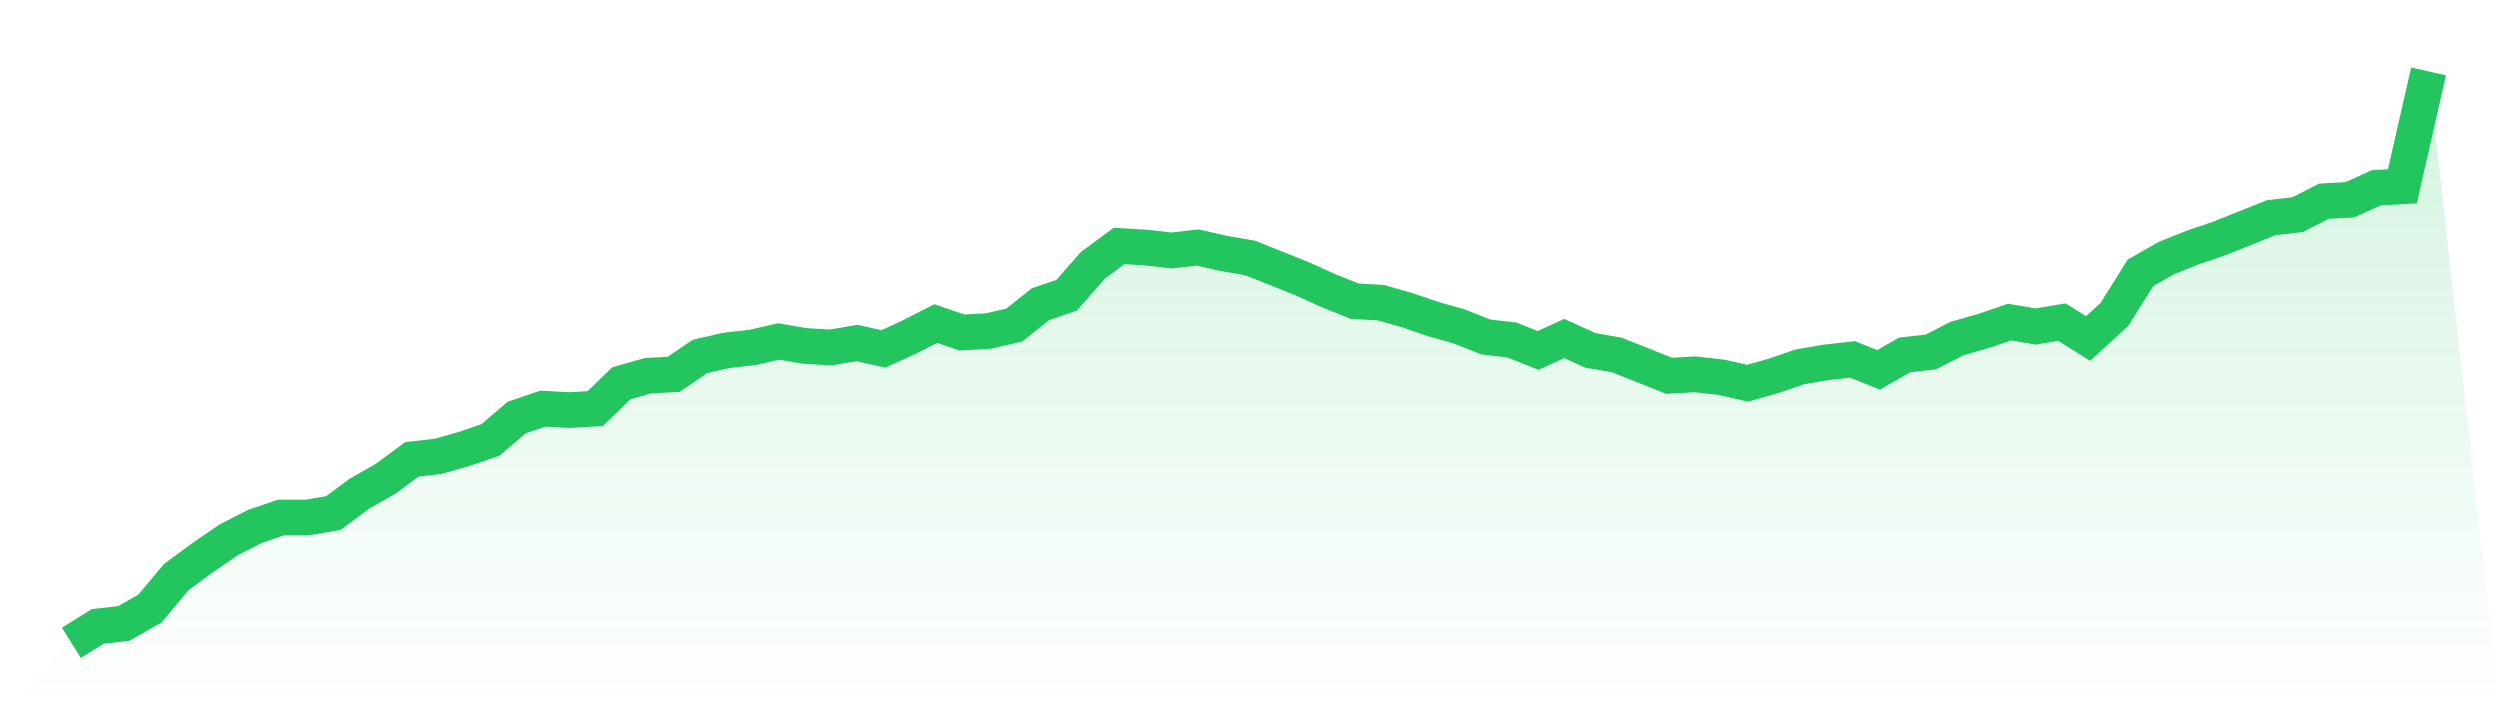
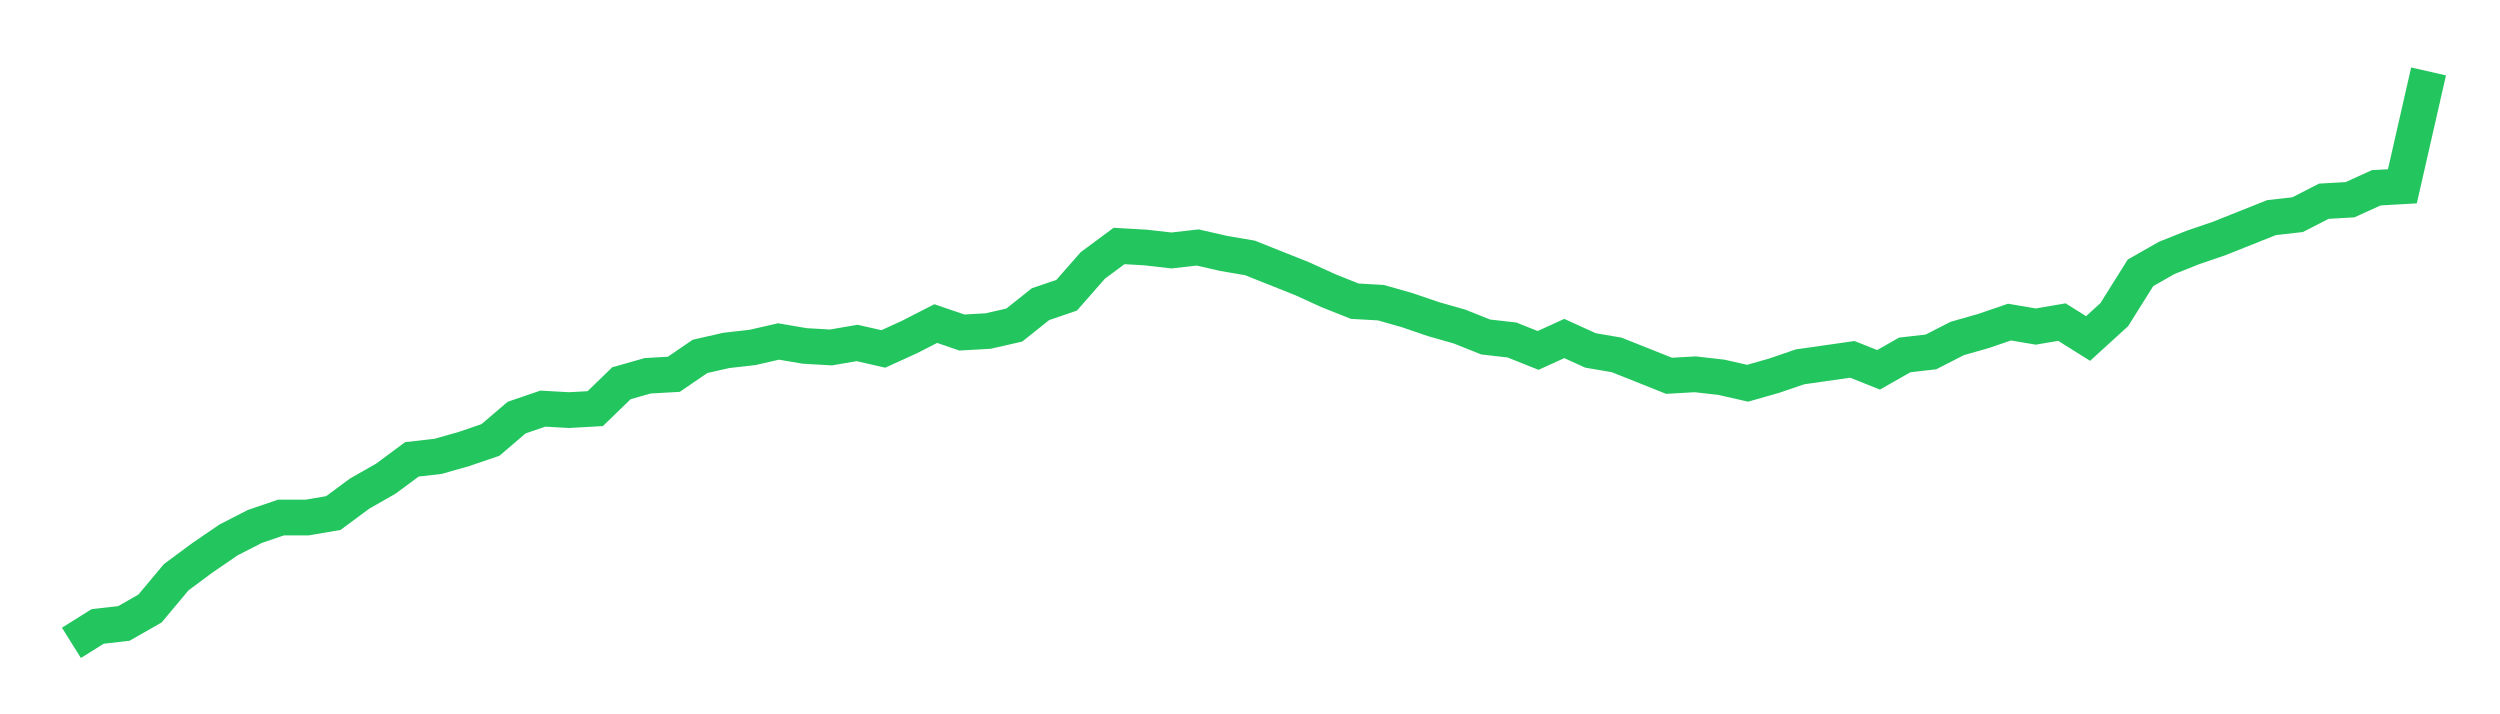
<svg xmlns="http://www.w3.org/2000/svg" viewBox="0 0 140 40">
  <defs>
    <linearGradient id="gradient" x1="0" x2="0" y1="0" y2="1">
      <stop offset="0%" stop-color="#22c55e" stop-opacity="0.2" />
      <stop offset="100%" stop-color="#22c55e" stop-opacity="0" />
    </linearGradient>
  </defs>
-   <path d="M4,36 L4,36 L5.467,35.081 L6.933,34.914 L8.4,34.078 L9.867,32.324 L11.333,31.238 L12.8,30.235 L14.267,29.483 L15.733,28.982 L17.2,28.982 L18.667,28.731 L20.133,27.645 L21.6,26.809 L23.067,25.723 L24.533,25.556 L26,25.138 L27.467,24.637 L28.933,23.384 L30.4,22.883 L31.867,22.966 L33.333,22.883 L34.8,21.462 L36.267,21.044 L37.733,20.961 L39.2,19.958 L40.667,19.624 L42.133,19.457 L43.6,19.123 L45.067,19.373 L46.533,19.457 L48,19.206 L49.467,19.54 L50.933,18.872 L52.4,18.12 L53.867,18.621 L55.333,18.538 L56.8,18.204 L58.267,17.034 L59.733,16.533 L61.2,14.862 L62.667,13.775 L64.133,13.859 L65.6,14.026 L67.067,13.859 L68.533,14.193 L70,14.444 L71.467,15.029 L72.933,15.614 L74.4,16.282 L75.867,16.867 L77.333,16.95 L78.8,17.368 L80.267,17.869 L81.733,18.287 L83.2,18.872 L84.667,19.039 L86.133,19.624 L87.6,18.956 L89.067,19.624 L90.533,19.875 L92,20.46 L93.467,21.044 L94.933,20.961 L96.4,21.128 L97.867,21.462 L99.333,21.044 L100.8,20.543 L102.267,20.292 L103.733,20.125 L105.2,20.71 L106.667,19.875 L108.133,19.708 L109.6,18.956 L111.067,18.538 L112.533,18.037 L114,18.287 L115.467,18.037 L116.933,18.956 L118.4,17.619 L119.867,15.279 L121.333,14.444 L122.8,13.859 L124.267,13.358 L125.733,12.773 L127.2,12.188 L128.667,12.021 L130.133,11.269 L131.6,11.185 L133.067,10.517 L134.533,10.433 L136,4 L140,40 L0,40 z" fill="url(#gradient)" />
-   <path d="M4,36 L4,36 L5.467,35.081 L6.933,34.914 L8.4,34.078 L9.867,32.324 L11.333,31.238 L12.8,30.235 L14.267,29.483 L15.733,28.982 L17.2,28.982 L18.667,28.731 L20.133,27.645 L21.6,26.809 L23.067,25.723 L24.533,25.556 L26,25.138 L27.467,24.637 L28.933,23.384 L30.4,22.883 L31.867,22.966 L33.333,22.883 L34.8,21.462 L36.267,21.044 L37.733,20.961 L39.2,19.958 L40.667,19.624 L42.133,19.457 L43.6,19.123 L45.067,19.373 L46.533,19.457 L48,19.206 L49.467,19.54 L50.933,18.872 L52.4,18.12 L53.867,18.621 L55.333,18.538 L56.8,18.204 L58.267,17.034 L59.733,16.533 L61.2,14.862 L62.667,13.775 L64.133,13.859 L65.6,14.026 L67.067,13.859 L68.533,14.193 L70,14.444 L71.467,15.029 L72.933,15.614 L74.4,16.282 L75.867,16.867 L77.333,16.95 L78.8,17.368 L80.267,17.869 L81.733,18.287 L83.2,18.872 L84.667,19.039 L86.133,19.624 L87.6,18.956 L89.067,19.624 L90.533,19.875 L92,20.46 L93.467,21.044 L94.933,20.961 L96.4,21.128 L97.867,21.462 L99.333,21.044 L100.8,20.543 L102.267,20.292 L103.733,20.125 L105.2,20.71 L106.667,19.875 L108.133,19.708 L109.6,18.956 L111.067,18.538 L112.533,18.037 L114,18.287 L115.467,18.037 L116.933,18.956 L118.4,17.619 L119.867,15.279 L121.333,14.444 L122.8,13.859 L124.267,13.358 L125.733,12.773 L127.2,12.188 L128.667,12.021 L130.133,11.269 L131.6,11.185 L133.067,10.517 L134.533,10.433 L136,4" fill="none" stroke="#22c55e" stroke-width="2" />
+   <path d="M4,36 L4,36 L5.467,35.081 L6.933,34.914 L8.4,34.078 L9.867,32.324 L11.333,31.238 L12.8,30.235 L14.267,29.483 L15.733,28.982 L17.2,28.982 L18.667,28.731 L20.133,27.645 L21.6,26.809 L23.067,25.723 L24.533,25.556 L26,25.138 L27.467,24.637 L28.933,23.384 L30.4,22.883 L31.867,22.966 L33.333,22.883 L34.8,21.462 L36.267,21.044 L37.733,20.961 L39.2,19.958 L40.667,19.624 L42.133,19.457 L43.6,19.123 L45.067,19.373 L46.533,19.457 L48,19.206 L49.467,19.54 L50.933,18.872 L52.4,18.12 L53.867,18.621 L55.333,18.538 L56.8,18.204 L58.267,17.034 L59.733,16.533 L61.2,14.862 L62.667,13.775 L64.133,13.859 L65.6,14.026 L67.067,13.859 L68.533,14.193 L70,14.444 L71.467,15.029 L72.933,15.614 L74.4,16.282 L75.867,16.867 L77.333,16.95 L78.8,17.368 L80.267,17.869 L81.733,18.287 L83.2,18.872 L84.667,19.039 L86.133,19.624 L87.6,18.956 L89.067,19.624 L90.533,19.875 L92,20.46 L93.467,21.044 L94.933,20.961 L96.4,21.128 L97.867,21.462 L99.333,21.044 L100.8,20.543 L103.733,20.125 L105.2,20.71 L106.667,19.875 L108.133,19.708 L109.6,18.956 L111.067,18.538 L112.533,18.037 L114,18.287 L115.467,18.037 L116.933,18.956 L118.4,17.619 L119.867,15.279 L121.333,14.444 L122.8,13.859 L124.267,13.358 L125.733,12.773 L127.2,12.188 L128.667,12.021 L130.133,11.269 L131.6,11.185 L133.067,10.517 L134.533,10.433 L136,4" fill="none" stroke="#22c55e" stroke-width="2" />
</svg>